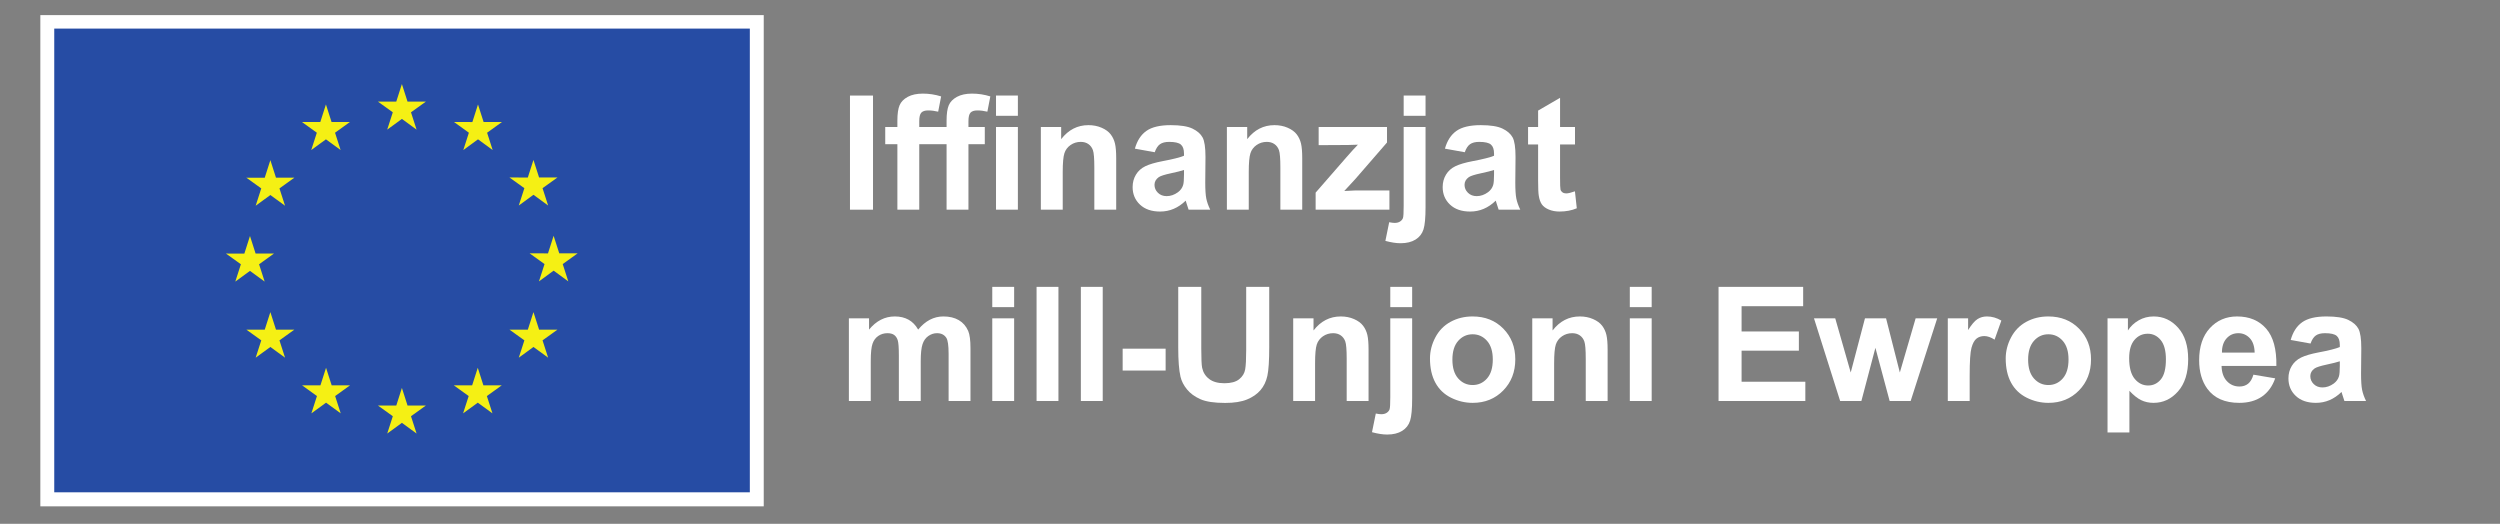
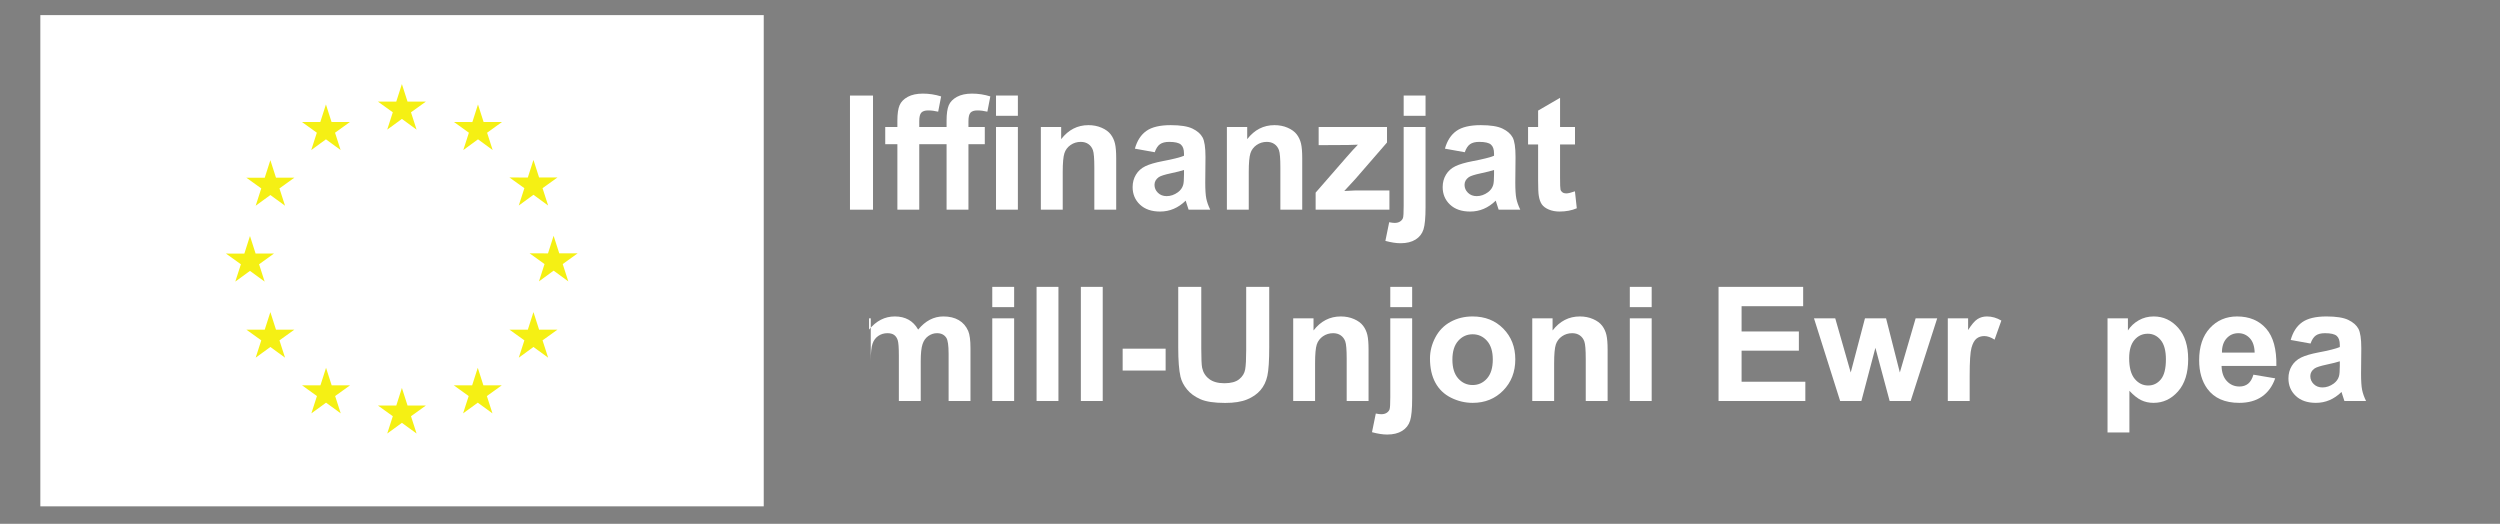
<svg xmlns="http://www.w3.org/2000/svg" xmlns:ns1="http://sodipodi.sourceforge.net/DTD/sodipodi-0.dtd" xmlns:ns2="http://www.inkscape.org/namespaces/inkscape" version="1.1" id="svg2" xml:space="preserve" width="1358.733" height="284.667" viewBox="0 0 1358.733 284.667" ns1:docname="MT Iffinanzjat mill-Unjoni Ewropea_NEG.eps">
  <rect x="0" y="0" width="1358.733" height="284.667" fill="#808080" stroke="none" />
  <defs id="defs6" />
  <ns1:namedview id="namedview4" pagecolor="#ffffff" bordercolor="#666666" borderopacity="1.0" ns2:pageshadow="2" ns2:pageopacity="0.0" ns2:pagecheckerboard="0" />
  <g id="g8" ns2:groupmode="layer" ns2:label="ink_ext_XXXXXX" transform="matrix(1.333,0,0,-1.333,0,284.667)">
    <g id="g10" transform="scale(0.1)">
      <path d="M 164.473,71.059 H 3113.93 V 2073.9 H 164.473 V 71.059" style="fill:#ffffff;fill-opacity:1;fill-rule:nonzero;stroke:none" id="path12" />
-       <path d="M 221.191,128.281 H 3057.22 V 2018.97 H 221.191 V 128.281" style="fill:#264ca4;fill-opacity:1;fill-rule:nonzero;stroke:none" id="path14" />
      <path d="m 1578.78,1607.02 59.83,43.67 59.86,-43.67 -22.79,70.63 60.79,43.67 h -74.93 l -22.93,71.48 -22.93,-71.56 -74.88,0.08 60.74,-43.67 -22.76,-70.63" style="fill:#f5f014;fill-opacity:1;fill-rule:nonzero;stroke:none" id="path16" />
      <path d="m 1269.08,1523.82 59.85,43.67 59.81,-43.67 -22.74,70.63 60.75,43.68 h -74.93 l -22.92,71.55 -22.93,-71.64 -74.9,0.09 60.75,-43.68 -22.74,-70.63" style="fill:#f5f014;fill-opacity:1;fill-rule:nonzero;stroke:none" id="path18" />
      <path d="m 1102.32,1482.57 -22.93,-71.64 -74.88,0.09 60.74,-43.68 -22.76,-70.63 59.83,43.68 59.85,-43.68 -22.78,70.63 60.75,43.68 h -74.89 l -22.93,71.55" style="fill:#f5f014;fill-opacity:1;fill-rule:nonzero;stroke:none" id="path20" />
      <path d="m 1019.21,1031.08 59.8,-43.658 -22.73,70.608 60.73,43.68 h -74.87 l -22.93,71.56 -22.933,-71.72 -74.922,0.16 60.786,-43.68 -22.778,-70.608 59.847,43.658" style="fill:#f5f014;fill-opacity:1;fill-rule:nonzero;stroke:none" id="path22" />
      <path d="m 1125.25,791.48 -22.93,71.559 -22.93,-71.641 -74.88,0.082 60.74,-43.66 -22.76,-70.64 59.83,43.75 59.85,-43.75 -22.78,70.64 60.75,43.66 h -74.89" style="fill:#f5f014;fill-opacity:1;fill-rule:nonzero;stroke:none" id="path24" />
      <path d="m 1352.29,564.461 -22.93,71.469 -22.9,-71.559 -74.92,0.09 60.75,-43.68 -22.73,-70.633 59.83,43.672 59.81,-43.672 -22.74,70.633 60.75,43.68 h -74.92" style="fill:#f5f014;fill-opacity:1;fill-rule:nonzero;stroke:none" id="path26" />
      <path d="m 1661.58,482.18 -22.93,71.558 -22.89,-71.636 -74.91,0.078 60.73,-43.668 -22.72,-70.633 59.83,43.68 59.81,-43.68 -22.78,70.633 60.78,43.668 h -74.92" style="fill:#f5f014;fill-opacity:1;fill-rule:nonzero;stroke:none" id="path28" />
      <path d="m 1970.89,564.461 -22.89,71.469 -22.97,-71.559 -74.84,0.09 60.7,-43.68 -22.74,-70.633 59.85,43.672 59.83,-43.672 -22.8,70.633 60.78,43.68 h -74.92" style="fill:#f5f014;fill-opacity:1;fill-rule:nonzero;stroke:none" id="path30" />
      <path d="m 2198,791.48 -22.97,71.559 -22.97,-71.641 -74.84,0.082 60.78,-43.66 -22.81,-70.64 59.84,43.75 59.83,-43.75 -22.8,70.64 60.77,43.66 H 2198" style="fill:#f5f014;fill-opacity:1;fill-rule:nonzero;stroke:none" id="path32" />
      <path d="m 2355.11,1102.57 h -74.92 l -22.97,71.57 -22.89,-71.65 -74.93,0.08 60.79,-43.67 -22.75,-70.619 59.78,43.749 59.84,-43.749 -22.73,70.619 60.78,43.67" style="fill:#f5f014;fill-opacity:1;fill-rule:nonzero;stroke:none" id="path34" />
      <path d="m 2115.18,1297.66 59.84,43.66 59.84,-43.66 -22.8,70.63 60.77,43.59 h -74.84 l -22.97,71.55 -22.96,-71.64 -74.85,0.09 60.78,-43.59 -22.81,-70.63" style="fill:#f5f014;fill-opacity:1;fill-rule:nonzero;stroke:none" id="path36" />
      <path d="m 1948.86,1709.6 -22.89,-71.64 -74.93,0.17 60.71,-43.75 -22.74,-70.64 59.93,43.75 59.75,-43.75 -22.72,70.64 60.78,43.75 h -75 l -22.89,71.47" style="fill:#f5f014;fill-opacity:1;fill-rule:nonzero;stroke:none" id="path38" />
      <path d="m 3465.53,1280.63 v 465.28 h 93.94 v -465.28 h -93.94" style="fill:#ffffff;fill-opacity:1;fill-rule:nonzero;stroke:none" id="path40" />
      <path d="m 4060.94,1280.63 v 337.05 h 89.18 v -337.05 z m 0,382.76 v 82.52 h 89.18 v -82.52 z m -451.64,-45.71 h 49.51 v 25.39 c 0,28.36 3.02,49.52 9.04,63.48 6.04,13.97 17.14,25.33 33.33,34.12 16.18,8.78 36.65,13.18 61.42,13.18 25.39,0 50.24,-3.81 74.58,-11.43 l -12.06,-62.21 c -14.18,3.38 -27.83,5.08 -40.94,5.08 -12.91,0 -22.17,-3.02 -27.77,-9.05 -5.62,-6.03 -8.42,-17.61 -8.42,-34.76 v -23.8 h 111.4 v 25.39 c 0,28.36 3.02,49.52 9.05,63.48 6.03,13.97 17.14,25.33 33.33,34.12 16.18,8.78 36.65,13.18 61.41,13.18 25.39,0 50.25,-3.81 74.58,-11.43 l -12.06,-62.21 c -14.18,3.38 -27.82,5.08 -40.93,5.08 -12.91,0 -22.17,-3.02 -27.78,-9.05 -5.61,-6.03 -8.42,-17.61 -8.42,-34.76 v -23.8 h 66.66 v -70.14 h -66.66 v -266.91 h -89.18 v 266.91 h -111.4 v -266.91 h -89.18 v 266.91 h -49.51 v 70.14" style="fill:#ffffff;fill-opacity:1;fill-rule:nonzero;stroke:none" id="path42" />
      <path d="m 4550.98,1280.63 h -89.18 v 172.01 c 0,36.39 -1.91,59.94 -5.72,70.62 -3.8,10.69 -10,18.99 -18.56,24.92 -8.57,5.92 -18.89,8.89 -30.95,8.89 -15.45,0 -29.3,-4.24 -41.57,-12.69 -12.28,-8.47 -20.69,-19.69 -25.23,-33.66 -4.56,-13.96 -6.83,-39.77 -6.83,-77.44 v -152.65 h -89.19 v 337.05 h 82.84 v -49.51 c 29.41,38.09 66.44,57.13 111.09,57.13 19.67,0 37.65,-3.54 53.95,-10.63 16.29,-7.09 28.61,-16.13 36.97,-27.13 8.36,-11.01 14.18,-23.5 17.46,-37.46 3.28,-13.97 4.92,-33.96 4.92,-59.98 v -209.47" style="fill:#ffffff;fill-opacity:1;fill-rule:nonzero;stroke:none" id="path44" />
      <path d="m 4827.41,1442.49 c -11.42,-3.81 -29.51,-8.36 -54.27,-13.64 -24.75,-5.3 -40.94,-10.48 -48.56,-15.56 -11.63,-8.25 -17.45,-18.72 -17.45,-31.41 0,-12.5 4.65,-23.29 13.96,-32.39 9.31,-9.09 21.16,-13.64 35.55,-13.64 16.07,0 31.42,5.28 46.03,15.87 10.78,8.03 17.87,17.88 21.26,29.51 2.32,7.62 3.48,22.11 3.48,43.48 z m -119.33,72.36 -80.93,14.6 c 9.09,32.58 24.75,56.7 46.97,72.37 22.22,15.65 55.23,23.48 99.02,23.48 39.78,0 69.4,-4.71 88.87,-14.12 19.46,-9.42 33.17,-21.38 41.11,-35.87 7.92,-14.49 11.89,-41.09 11.89,-79.82 l -0.95,-104.1 c 0,-29.62 1.43,-51.47 4.29,-65.54 2.85,-14.07 8.19,-29.15 16.03,-45.22 h -88.24 c -2.33,5.91 -5.18,14.7 -8.57,26.34 -1.48,5.28 -2.54,8.77 -3.17,10.47 -15.23,-14.81 -31.53,-25.92 -48.88,-33.32 -17.35,-7.41 -35.86,-11.11 -55.54,-11.11 -34.71,0 -62.05,9.41 -82.04,28.24 -20,18.84 -30,42.64 -30,71.41 0,19.05 4.55,36.03 13.65,50.94 9.09,14.92 21.85,26.35 38.24,34.28 16.4,7.94 40.04,14.86 70.94,20.79 41.68,7.82 70.57,15.13 86.64,21.9 v 8.88 c 0,17.15 -4.23,29.37 -12.69,36.66 -8.46,7.31 -24.44,10.96 -47.92,10.96 -15.87,0 -28.26,-3.12 -37.14,-9.37 -8.89,-6.25 -16.08,-17.19 -21.58,-32.85" style="fill:#ffffff;fill-opacity:1;fill-rule:nonzero;stroke:none" id="path46" />
      <path d="m 5309.51,1280.63 h -89.18 v 172.01 c 0,36.39 -1.9,59.94 -5.71,70.62 -3.81,10.69 -10,18.99 -18.57,24.92 -8.57,5.92 -18.88,8.89 -30.94,8.89 -15.45,0 -29.31,-4.24 -41.57,-12.69 -12.28,-8.47 -20.7,-19.69 -25.24,-33.66 -4.55,-13.96 -6.83,-39.77 -6.83,-77.44 v -152.65 h -89.18 v 337.05 h 82.84 v -49.51 c 29.4,38.09 66.43,57.13 111.08,57.13 19.68,0 37.66,-3.54 53.96,-10.63 16.29,-7.09 28.61,-16.13 36.97,-27.13 8.36,-11.01 14.18,-23.5 17.46,-37.46 3.27,-13.97 4.91,-33.96 4.91,-59.98 v -209.47" style="fill:#ffffff;fill-opacity:1;fill-rule:nonzero;stroke:none" id="path48" />
      <path d="m 5364.11,1280.63 v 69.51 l 126.32,145.04 c 20.73,23.69 36.07,40.51 46.02,50.46 -10.37,-0.64 -24.02,-1.06 -40.94,-1.26 l -119.03,-0.65 v 73.95 h 278.68 v -63.15 L 5526.29,1406 l -45.38,-49.2 c 24.75,1.47 40.1,2.22 46.02,2.22 h 138.06 v -78.39 h -300.88" style="fill:#ffffff;fill-opacity:1;fill-rule:nonzero;stroke:none" id="path50" />
      <path d="m 5723.07,1663.39 v 82.52 h 89.19 v -82.52 z m 89.19,-45.71 v -326.59 c 0,-42.95 -2.81,-73.25 -8.41,-90.93 -5.62,-17.66 -16.41,-31.46 -32.38,-41.41 -15.97,-9.94 -36.33,-14.92 -61.1,-14.92 -8.89,0 -18.46,0.8 -28.72,2.38 -10.25,1.59 -21.31,3.97 -33.16,7.15 l 15.55,76.17 c 4.23,-0.85 8.2,-1.53 11.9,-2.07 3.7,-0.53 7.15,-0.79 10.31,-0.79 9.1,0 16.56,1.96 22.38,5.87 5.81,3.91 9.68,8.62 11.58,14.12 1.91,5.51 2.86,22.01 2.86,49.51 v 321.51 h 89.19" style="fill:#ffffff;fill-opacity:1;fill-rule:nonzero;stroke:none" id="path52" />
      <path d="m 6091.54,1442.49 c -11.42,-3.81 -29.51,-8.36 -54.26,-13.64 -24.76,-5.3 -40.95,-10.48 -48.57,-15.56 -11.63,-8.25 -17.45,-18.72 -17.45,-31.41 0,-12.5 4.65,-23.29 13.96,-32.39 9.31,-9.09 21.16,-13.64 35.55,-13.64 16.08,0 31.42,5.28 46.03,15.87 10.78,8.03 17.87,17.88 21.26,29.51 2.32,7.62 3.48,22.11 3.48,43.48 z m -119.33,72.36 -80.93,14.6 c 9.09,32.58 24.76,56.7 46.97,72.37 22.22,15.65 55.23,23.48 99.03,23.48 39.77,0 69.39,-4.71 88.86,-14.12 19.47,-9.42 33.17,-21.38 41.11,-35.87 7.93,-14.49 11.89,-41.09 11.89,-79.82 l -0.95,-104.1 c 0,-29.62 1.43,-51.47 4.29,-65.54 2.85,-14.07 8.19,-29.15 16.03,-45.22 h -88.24 c -2.33,5.91 -5.18,14.7 -8.57,26.34 -1.48,5.28 -2.54,8.77 -3.16,10.47 -15.24,-14.81 -31.54,-25.92 -48.89,-33.32 -17.35,-7.41 -35.86,-11.11 -55.54,-11.11 -34.71,0 -62.05,9.41 -82.04,28.24 -20,18.84 -30,42.64 -30,71.41 0,19.05 4.55,36.03 13.65,50.94 9.09,14.92 21.85,26.35 38.24,34.28 16.4,7.94 40.04,14.86 70.94,20.79 41.68,7.82 70.57,15.13 86.64,21.9 v 8.88 c 0,17.15 -4.23,29.37 -12.69,36.66 -8.46,7.31 -24.44,10.96 -47.92,10.96 -15.87,0 -28.25,-3.12 -37.14,-9.37 -8.89,-6.25 -16.08,-17.19 -21.58,-32.85" style="fill:#ffffff;fill-opacity:1;fill-rule:nonzero;stroke:none" id="path54" />
      <path d="m 6421.63,1617.68 v -71.09 h -60.94 v -135.84 c 0,-27.51 0.58,-43.54 1.75,-48.09 1.16,-4.55 3.81,-8.3 7.93,-11.25 4.13,-2.97 9.15,-4.46 15.08,-4.46 8.25,0 20.2,2.86 35.86,8.58 l 7.62,-69.19 c -20.74,-8.89 -44.22,-13.33 -70.45,-13.33 -16.09,0 -30.59,2.69 -43.49,8.09 -12.91,5.39 -22.37,12.38 -28.41,20.95 -6.02,8.56 -10.2,20.16 -12.54,34.75 -1.89,10.37 -2.85,31.31 -2.85,62.85 v 146.94 h -40.94 v 71.09 h 40.94 v 66.97 l 89.5,52.05 v -119.02 h 60.94" style="fill:#ffffff;fill-opacity:1;fill-rule:nonzero;stroke:none" id="path56" />
-       <path d="m 3461.08,837.691 h 82.2 V 791.66 c 29.42,35.77 64.43,53.649 105.06,53.649 21.58,0 40.31,-4.45 56.17,-13.329 15.88,-8.89 28.89,-22.332 39.04,-40.32 14.81,17.988 30.79,31.43 47.93,40.32 17.13,8.879 35.43,13.329 54.91,13.329 24.75,0 45.7,-5.028 62.84,-15.079 17.14,-10.05 29.94,-24.808 38.41,-44.269 6.13,-14.391 9.2,-37.672 9.2,-69.82 V 500.629 h -89.18 v 192.66 c 0,33.422 -3.08,55 -9.21,64.742 -8.25,12.699 -20.95,19.039 -38.09,19.039 -12.49,0 -24.23,-3.8 -35.22,-11.422 -11.01,-7.617 -18.95,-18.789 -23.81,-33.488 -4.87,-14.699 -7.31,-37.93 -7.31,-69.672 V 500.629 h -89.18 v 184.723 c 0,32.789 -1.58,53.949 -4.76,63.468 -3.17,9.52 -8.09,16.61 -14.76,21.258 -6.66,4.66 -15.71,6.992 -27.14,6.992 -13.75,0 -26.13,-3.711 -37.13,-11.109 -11,-7.41 -18.88,-18.09 -23.64,-32.051 -4.76,-13.961 -7.14,-37.14 -7.14,-69.512 V 500.629 h -89.19 v 337.062" style="fill:#ffffff;fill-opacity:1;fill-rule:nonzero;stroke:none" id="path58" />
+       <path d="m 3461.08,837.691 h 82.2 V 791.66 c 29.42,35.77 64.43,53.649 105.06,53.649 21.58,0 40.31,-4.45 56.17,-13.329 15.88,-8.89 28.89,-22.332 39.04,-40.32 14.81,17.988 30.79,31.43 47.93,40.32 17.13,8.879 35.43,13.329 54.91,13.329 24.75,0 45.7,-5.028 62.84,-15.079 17.14,-10.05 29.94,-24.808 38.41,-44.269 6.13,-14.391 9.2,-37.672 9.2,-69.82 V 500.629 h -89.18 v 192.66 c 0,33.422 -3.08,55 -9.21,64.742 -8.25,12.699 -20.95,19.039 -38.09,19.039 -12.49,0 -24.23,-3.8 -35.22,-11.422 -11.01,-7.617 -18.95,-18.789 -23.81,-33.488 -4.87,-14.699 -7.31,-37.93 -7.31,-69.672 V 500.629 h -89.18 v 184.723 c 0,32.789 -1.58,53.949 -4.76,63.468 -3.17,9.52 -8.09,16.61 -14.76,21.258 -6.66,4.66 -15.71,6.992 -27.14,6.992 -13.75,0 -26.13,-3.711 -37.13,-11.109 -11,-7.41 -18.88,-18.09 -23.64,-32.051 -4.76,-13.961 -7.14,-37.14 -7.14,-69.512 V 500.629 v 337.062" style="fill:#ffffff;fill-opacity:1;fill-rule:nonzero;stroke:none" id="path58" />
      <path d="m 4045.7,500.629 v 337.062 h 89.18 V 500.629 Z m 0,382.762 v 82.519 h 89.18 v -82.519 h -89.18" style="fill:#ffffff;fill-opacity:1;fill-rule:nonzero;stroke:none" id="path60" />
      <path d="M 4226.3,500.629 V 965.91 h 89.18 V 500.629 h -89.18" style="fill:#ffffff;fill-opacity:1;fill-rule:nonzero;stroke:none" id="path62" />
      <path d="M 4406.89,500.629 V 965.91 h 89.18 V 500.629 h -89.18" style="fill:#ffffff;fill-opacity:1;fill-rule:nonzero;stroke:none" id="path64" />
      <path d="m 4577.32,624.73 v 89.18 h 175.2 v -89.18 h -175.2" style="fill:#ffffff;fill-opacity:1;fill-rule:nonzero;stroke:none" id="path66" />
      <path d="m 4803.94,965.91 h 93.94 v -252 c 0,-39.988 1.15,-65.91 3.49,-77.75 4.01,-19.051 13.59,-34.34 28.72,-45.871 15.12,-11.539 35.81,-17.301 62.05,-17.301 26.66,0 46.76,5.453 60.3,16.352 13.54,10.89 21.69,24.281 24.44,40.148 2.75,15.871 4.13,42.211 4.13,79.032 v 257.39 h 93.94 V 721.531 c 0,-55.859 -2.54,-95.332 -7.62,-118.383 -5.07,-23.07 -14.44,-42.539 -28.08,-58.398 -13.65,-15.879 -31.9,-28.52 -54.75,-37.93 -22.85,-9.41 -52.69,-14.121 -89.51,-14.121 -44.43,0 -78.12,5.129 -101.08,15.391 -22.96,10.25 -41.11,23.582 -54.43,39.992 -13.34,16.398 -22.12,33.578 -26.35,51.566 -6.14,26.661 -9.19,66.024 -9.19,118.071 V 965.91" style="fill:#ffffff;fill-opacity:1;fill-rule:nonzero;stroke:none" id="path68" />
      <path d="m 5579.92,500.629 h -89.18 v 172.019 c 0,36.391 -1.9,59.93 -5.71,70.622 -3.81,10.679 -10,18.992 -18.57,24.921 -8.57,5.918 -18.88,8.879 -30.94,8.879 -15.45,0 -29.31,-4.23 -41.57,-12.691 -12.28,-8.469 -20.7,-19.688 -25.24,-33.649 -4.55,-13.968 -6.83,-39.781 -6.83,-77.441 v -152.66 h -89.18 v 337.062 h 82.84 V 788.18 c 29.4,38.082 66.43,57.129 111.08,57.129 19.68,0 37.66,-3.547 53.96,-10.637 16.29,-7.094 28.61,-16.133 36.97,-27.133 8.36,-11 14.18,-23.488 17.46,-37.461 3.27,-13.957 4.91,-33.949 4.91,-59.976 V 500.629" style="fill:#ffffff;fill-opacity:1;fill-rule:nonzero;stroke:none" id="path70" />
      <path d="m 5668.48,883.391 v 82.519 h 89.19 v -82.519 z m 89.19,-45.7 V 511.102 c 0,-42.954 -2.81,-73.25 -8.41,-90.93 -5.62,-17.672 -16.41,-31.473 -32.38,-41.422 -15.97,-9.941 -36.33,-14.922 -61.1,-14.922 -8.89,0 -18.46,0.801 -28.72,2.383 -10.25,1.598 -21.31,3.969 -33.16,7.148 l 15.55,76.172 c 4.23,-0.84 8.2,-1.531 11.9,-2.07 3.7,-0.52 7.15,-0.789 10.31,-0.789 9.1,0 16.56,1.969 22.38,5.867 5.81,3.922 9.68,8.633 11.59,14.121 1.9,5.512 2.85,22.02 2.85,49.52 v 321.511 h 89.19" style="fill:#ffffff;fill-opacity:1;fill-rule:nonzero;stroke:none" id="path72" />
      <path d="m 5921.75,669.16 c 0,-33.43 7.94,-59.039 23.8,-76.808 15.88,-17.782 35.44,-26.661 58.72,-26.661 23.27,0 42.79,8.879 58.55,26.661 15.76,17.769 23.64,43.589 23.64,77.437 0,33.012 -7.88,58.402 -23.64,76.172 -15.76,17.769 -35.28,26.66 -58.55,26.66 -23.28,0 -42.84,-8.891 -58.72,-26.66 -15.86,-17.77 -23.8,-43.371 -23.8,-76.801 z m -91.41,4.762 c 0,29.617 7.3,58.289 21.91,86.008 14.59,27.718 35.27,48.879 62.04,63.468 26.76,14.614 56.65,21.911 89.66,21.911 50.99,0 92.78,-16.571 125.37,-49.668 32.57,-33.121 48.87,-74.961 48.87,-125.532 0,-50.988 -16.45,-93.257 -49.35,-126.8 -32.9,-33.528 -74.32,-50.297 -124.25,-50.297 -30.9,0 -60.36,6.976 -88.4,20.949 -28.04,13.961 -49.35,34.43 -63.94,61.41 -14.61,26.981 -21.91,59.828 -21.91,98.551" style="fill:#ffffff;fill-opacity:1;fill-rule:nonzero;stroke:none" id="path74" />
      <path d="m 6554.61,500.629 h -89.18 v 172.019 c 0,36.391 -1.9,59.93 -5.71,70.622 -3.81,10.679 -10,18.992 -18.57,24.921 -8.57,5.918 -18.88,8.879 -30.94,8.879 -15.45,0 -29.31,-4.23 -41.58,-12.691 -12.27,-8.469 -20.69,-19.688 -25.23,-33.649 -4.55,-13.968 -6.83,-39.781 -6.83,-77.441 v -152.66 h -89.19 v 337.062 h 82.84 V 788.18 c 29.41,38.082 66.44,57.129 111.09,57.129 19.68,0 37.65,-3.547 53.95,-10.637 16.29,-7.094 28.62,-16.133 36.98,-27.133 8.36,-11 14.18,-23.488 17.46,-37.461 3.27,-13.957 4.91,-33.949 4.91,-59.976 V 500.629" style="fill:#ffffff;fill-opacity:1;fill-rule:nonzero;stroke:none" id="path76" />
      <path d="m 6645.08,500.629 v 337.062 h 89.18 V 500.629 Z m 0,382.762 v 82.519 h 89.18 v -82.519 h -89.18" style="fill:#ffffff;fill-opacity:1;fill-rule:nonzero;stroke:none" id="path78" />
      <path d="M 7006.88,500.629 V 965.91 h 345 V 887.199 H 7100.82 V 784.051 h 233.59 V 705.66 H 7100.82 V 579.031 h 259.94 v -78.402 h -353.88" style="fill:#ffffff;fill-opacity:1;fill-rule:nonzero;stroke:none" id="path80" />
      <path d="M 7502.64,500.629 7396,837.691 h 86.65 l 63.15,-220.902 58.09,220.902 h 86.01 l 56.17,-220.902 64.44,220.902 h 87.91 L 7790.2,500.629 h -85.71 l -58.07,216.781 -57.13,-216.781 h -86.65" style="fill:#ffffff;fill-opacity:1;fill-rule:nonzero;stroke:none" id="path82" />
      <path d="m 8030.76,500.629 h -89.18 v 337.062 h 82.83 V 789.77 c 14.17,22.64 26.93,37.55 38.25,44.75 11.31,7.179 24.17,10.789 38.56,10.789 20.31,0 39.88,-5.61 58.72,-16.829 l -27.62,-77.75 c -15.03,9.719 -28.99,14.598 -41.89,14.598 -12.49,0 -23.07,-3.437 -31.74,-10.316 -8.68,-6.883 -15.5,-19.313 -20.47,-37.293 -4.98,-17.989 -7.46,-55.66 -7.46,-112.989 V 500.629" style="fill:#ffffff;fill-opacity:1;fill-rule:nonzero;stroke:none" id="path84" />
-       <path d="m 8269.11,669.16 c 0,-33.43 7.94,-59.039 23.8,-76.808 15.88,-17.782 35.44,-26.661 58.72,-26.661 23.27,0 42.79,8.879 58.56,26.661 15.76,17.769 23.64,43.589 23.64,77.437 0,33.012 -7.88,58.402 -23.64,76.172 -15.77,17.769 -35.29,26.66 -58.56,26.66 -23.28,0 -42.84,-8.891 -58.72,-26.66 -15.86,-17.77 -23.8,-43.371 -23.8,-76.801 z m -91.4,4.762 c 0,29.617 7.29,58.289 21.9,86.008 14.59,27.718 35.27,48.879 62.04,63.468 26.77,14.614 56.65,21.911 89.66,21.911 50.99,0 92.78,-16.571 125.37,-49.668 32.58,-33.121 48.88,-74.961 48.88,-125.532 0,-50.988 -16.46,-93.257 -49.36,-126.8 -32.9,-33.528 -74.32,-50.297 -124.25,-50.297 -30.9,0 -60.36,6.976 -88.4,20.949 -28.03,13.961 -49.35,34.43 -63.94,61.41 -14.61,26.981 -21.9,59.828 -21.9,98.551" style="fill:#ffffff;fill-opacity:1;fill-rule:nonzero;stroke:none" id="path86" />
      <path d="m 8681.07,674.871 c 0,-37.871 7.51,-65.851 22.54,-83.949 15.02,-18.082 33.32,-27.133 54.91,-27.133 20.74,0 37.97,8.301 51.73,24.91 13.75,16.61 20.63,43.852 20.63,81.731 0,35.34 -7.09,61.57 -21.26,78.711 -14.18,17.129 -31.74,25.711 -52.69,25.711 -21.79,0 -39.88,-8.411 -54.27,-25.243 -14.39,-16.808 -21.59,-41.738 -21.59,-74.738 z m -88.22,162.82 H 8676 V 788.18 c 10.8,16.922 25.39,30.672 43.8,41.261 18.4,10.571 38.82,15.868 61.25,15.868 39.15,0 72.37,-15.348 99.66,-46.028 27.3,-30.672 40.95,-73.422 40.95,-128.222 0,-56.278 -13.76,-100.028 -41.27,-131.231 -27.5,-31.207 -60.83,-46.816 -99.97,-46.816 -18.62,0 -35.5,3.699 -50.63,11.109 -15.12,7.41 -31.05,20.098 -47.76,38.09 V 372.41 h -89.18 v 465.281" style="fill:#ffffff;fill-opacity:1;fill-rule:nonzero;stroke:none" id="path88" />
      <path d="m 9192.71,698.039 c -0.64,25.813 -7.3,45.441 -20,58.883 -12.69,13.43 -28.14,20.148 -46.34,20.148 -19.47,0 -35.55,-7.101 -48.24,-21.269 -12.7,-14.18 -18.94,-33.43 -18.73,-57.762 z m -5.08,-90.141 88.86,-14.91 c -11.42,-32.59 -29.46,-57.398 -54.11,-74.429 -24.66,-17.028 -55.5,-25.547 -92.52,-25.547 -58.61,0 -101.99,19.148 -130.12,57.437 -22.22,30.692 -33.33,69.41 -33.33,116.172 0,55.859 14.61,99.598 43.8,131.238 29.2,31.629 66.12,47.45 110.77,47.45 50.14,0 89.7,-16.571 118.7,-49.668 28.98,-33.121 42.84,-83.852 41.57,-152.192 h -223.44 c 0.65,-26.449 7.83,-47.027 21.58,-61.73 13.76,-14.699 30.9,-22.059 51.43,-22.059 13.97,0 25.7,3.809 35.22,11.43 9.53,7.609 16.71,19.879 21.59,36.808" style="fill:#ffffff;fill-opacity:1;fill-rule:nonzero;stroke:none" id="path90" />
      <path d="m 9539.91,662.488 c -11.42,-3.797 -29.51,-8.359 -54.27,-13.636 -24.75,-5.293 -40.94,-10.481 -48.56,-15.563 -11.63,-8.25 -17.45,-18.719 -17.45,-31.41 0,-12.488 4.65,-23.277 13.96,-32.379 9.31,-9.102 21.16,-13.648 35.55,-13.648 16.07,0 31.42,5.289 46.03,15.867 10.78,8.043 17.87,17.883 21.26,29.511 2.32,7.622 3.48,22.11 3.48,43.489 z m -119.33,72.371 -80.93,14.602 c 9.09,32.578 24.75,56.699 46.97,72.359 22.22,15.649 55.23,23.489 99.02,23.489 39.78,0 69.4,-4.707 88.87,-14.118 19.46,-9.429 33.17,-21.382 41.11,-35.871 7.92,-14.5 11.89,-41.101 11.89,-79.832 l -0.95,-104.097 c 0,-29.621 1.43,-51.461 4.29,-65.539 2.85,-14.071 8.19,-29.153 16.03,-45.223 h -88.24 c -2.33,5.922 -5.18,14.711 -8.57,26.351 -1.48,5.282 -2.54,8.77 -3.17,10.469 -15.23,-14.82 -31.53,-25.918 -48.88,-33.328 -17.35,-7.41 -35.86,-11.109 -55.54,-11.109 -34.71,0 -62.05,9.418 -82.04,28.238 -20,18.84 -30,42.641 -30,71.422 0,19.039 4.55,36.027 13.65,50.937 9.09,14.922 21.85,26.352 38.24,34.27 16.4,7.941 40.04,14.871 70.94,20.801 41.68,7.82 70.57,15.121 86.64,21.89 v 8.891 c 0,17.148 -4.23,29.359 -12.69,36.66 -8.46,7.301 -24.44,10.949 -47.92,10.949 -15.87,0 -28.26,-3.121 -37.14,-9.359 -8.89,-6.25 -16.08,-17.199 -21.58,-32.852" style="fill:#ffffff;fill-opacity:1;fill-rule:nonzero;stroke:none" id="path92" />
    </g>
  </g>
</svg>